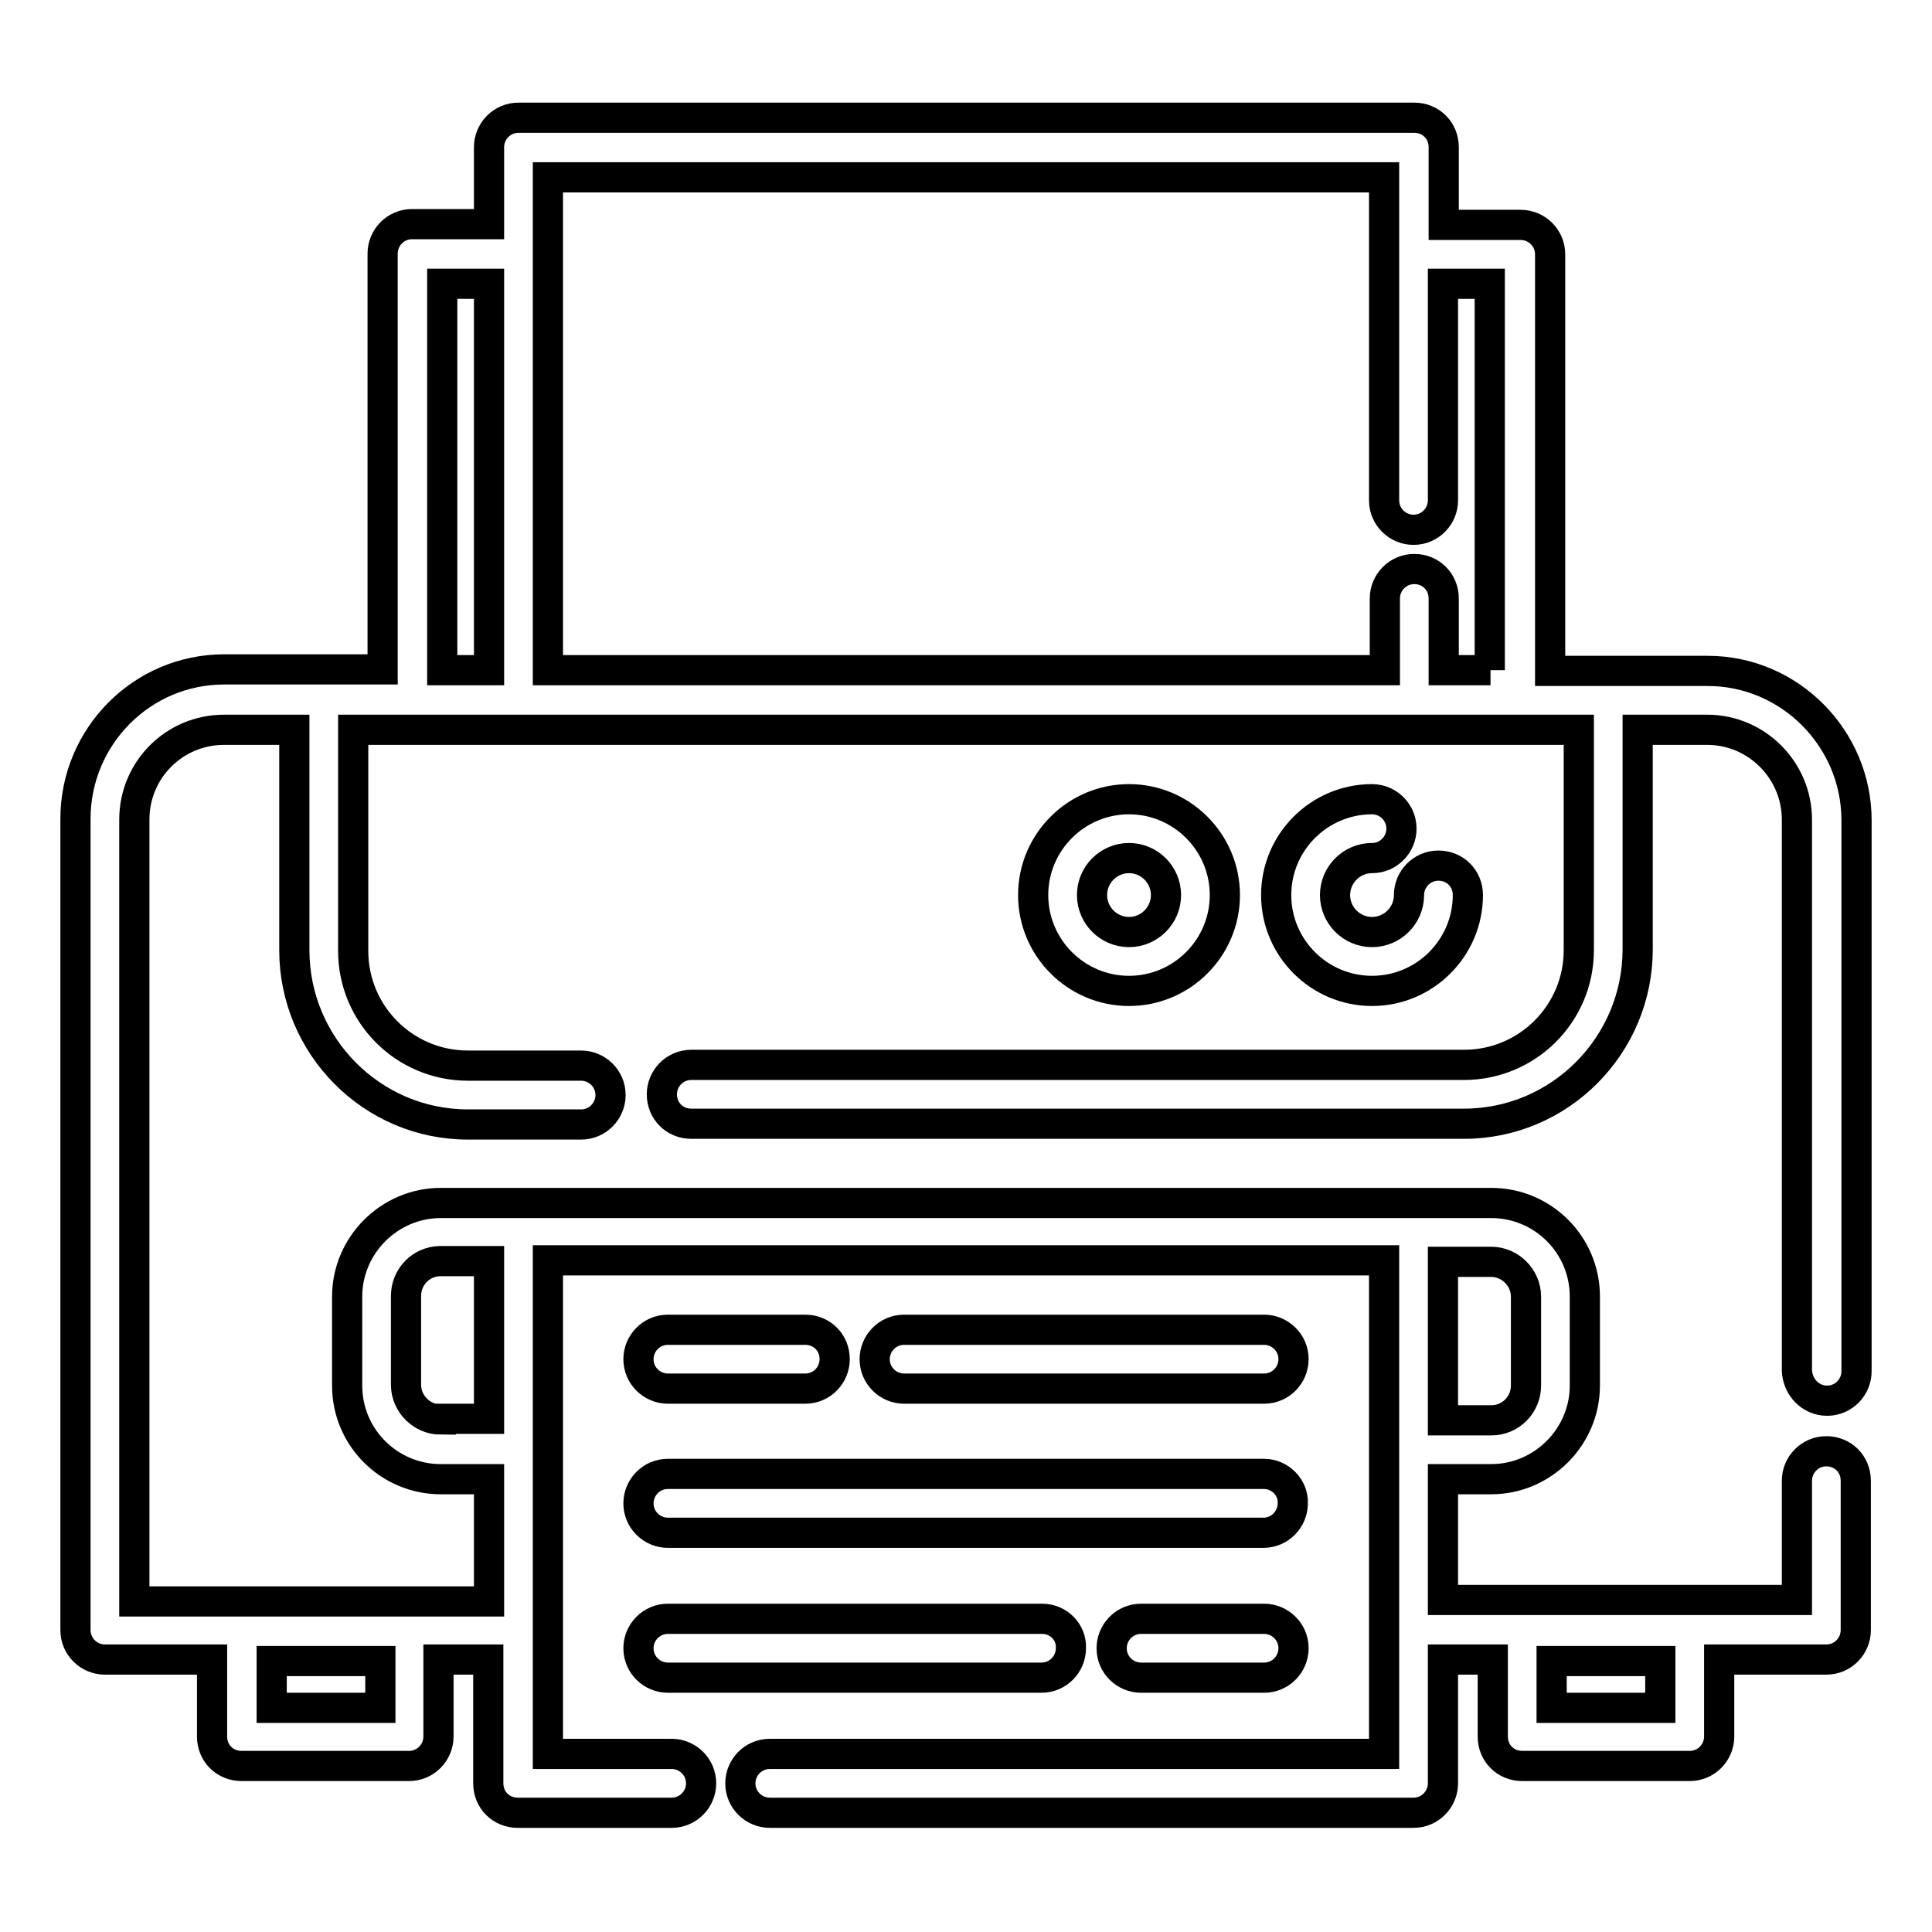
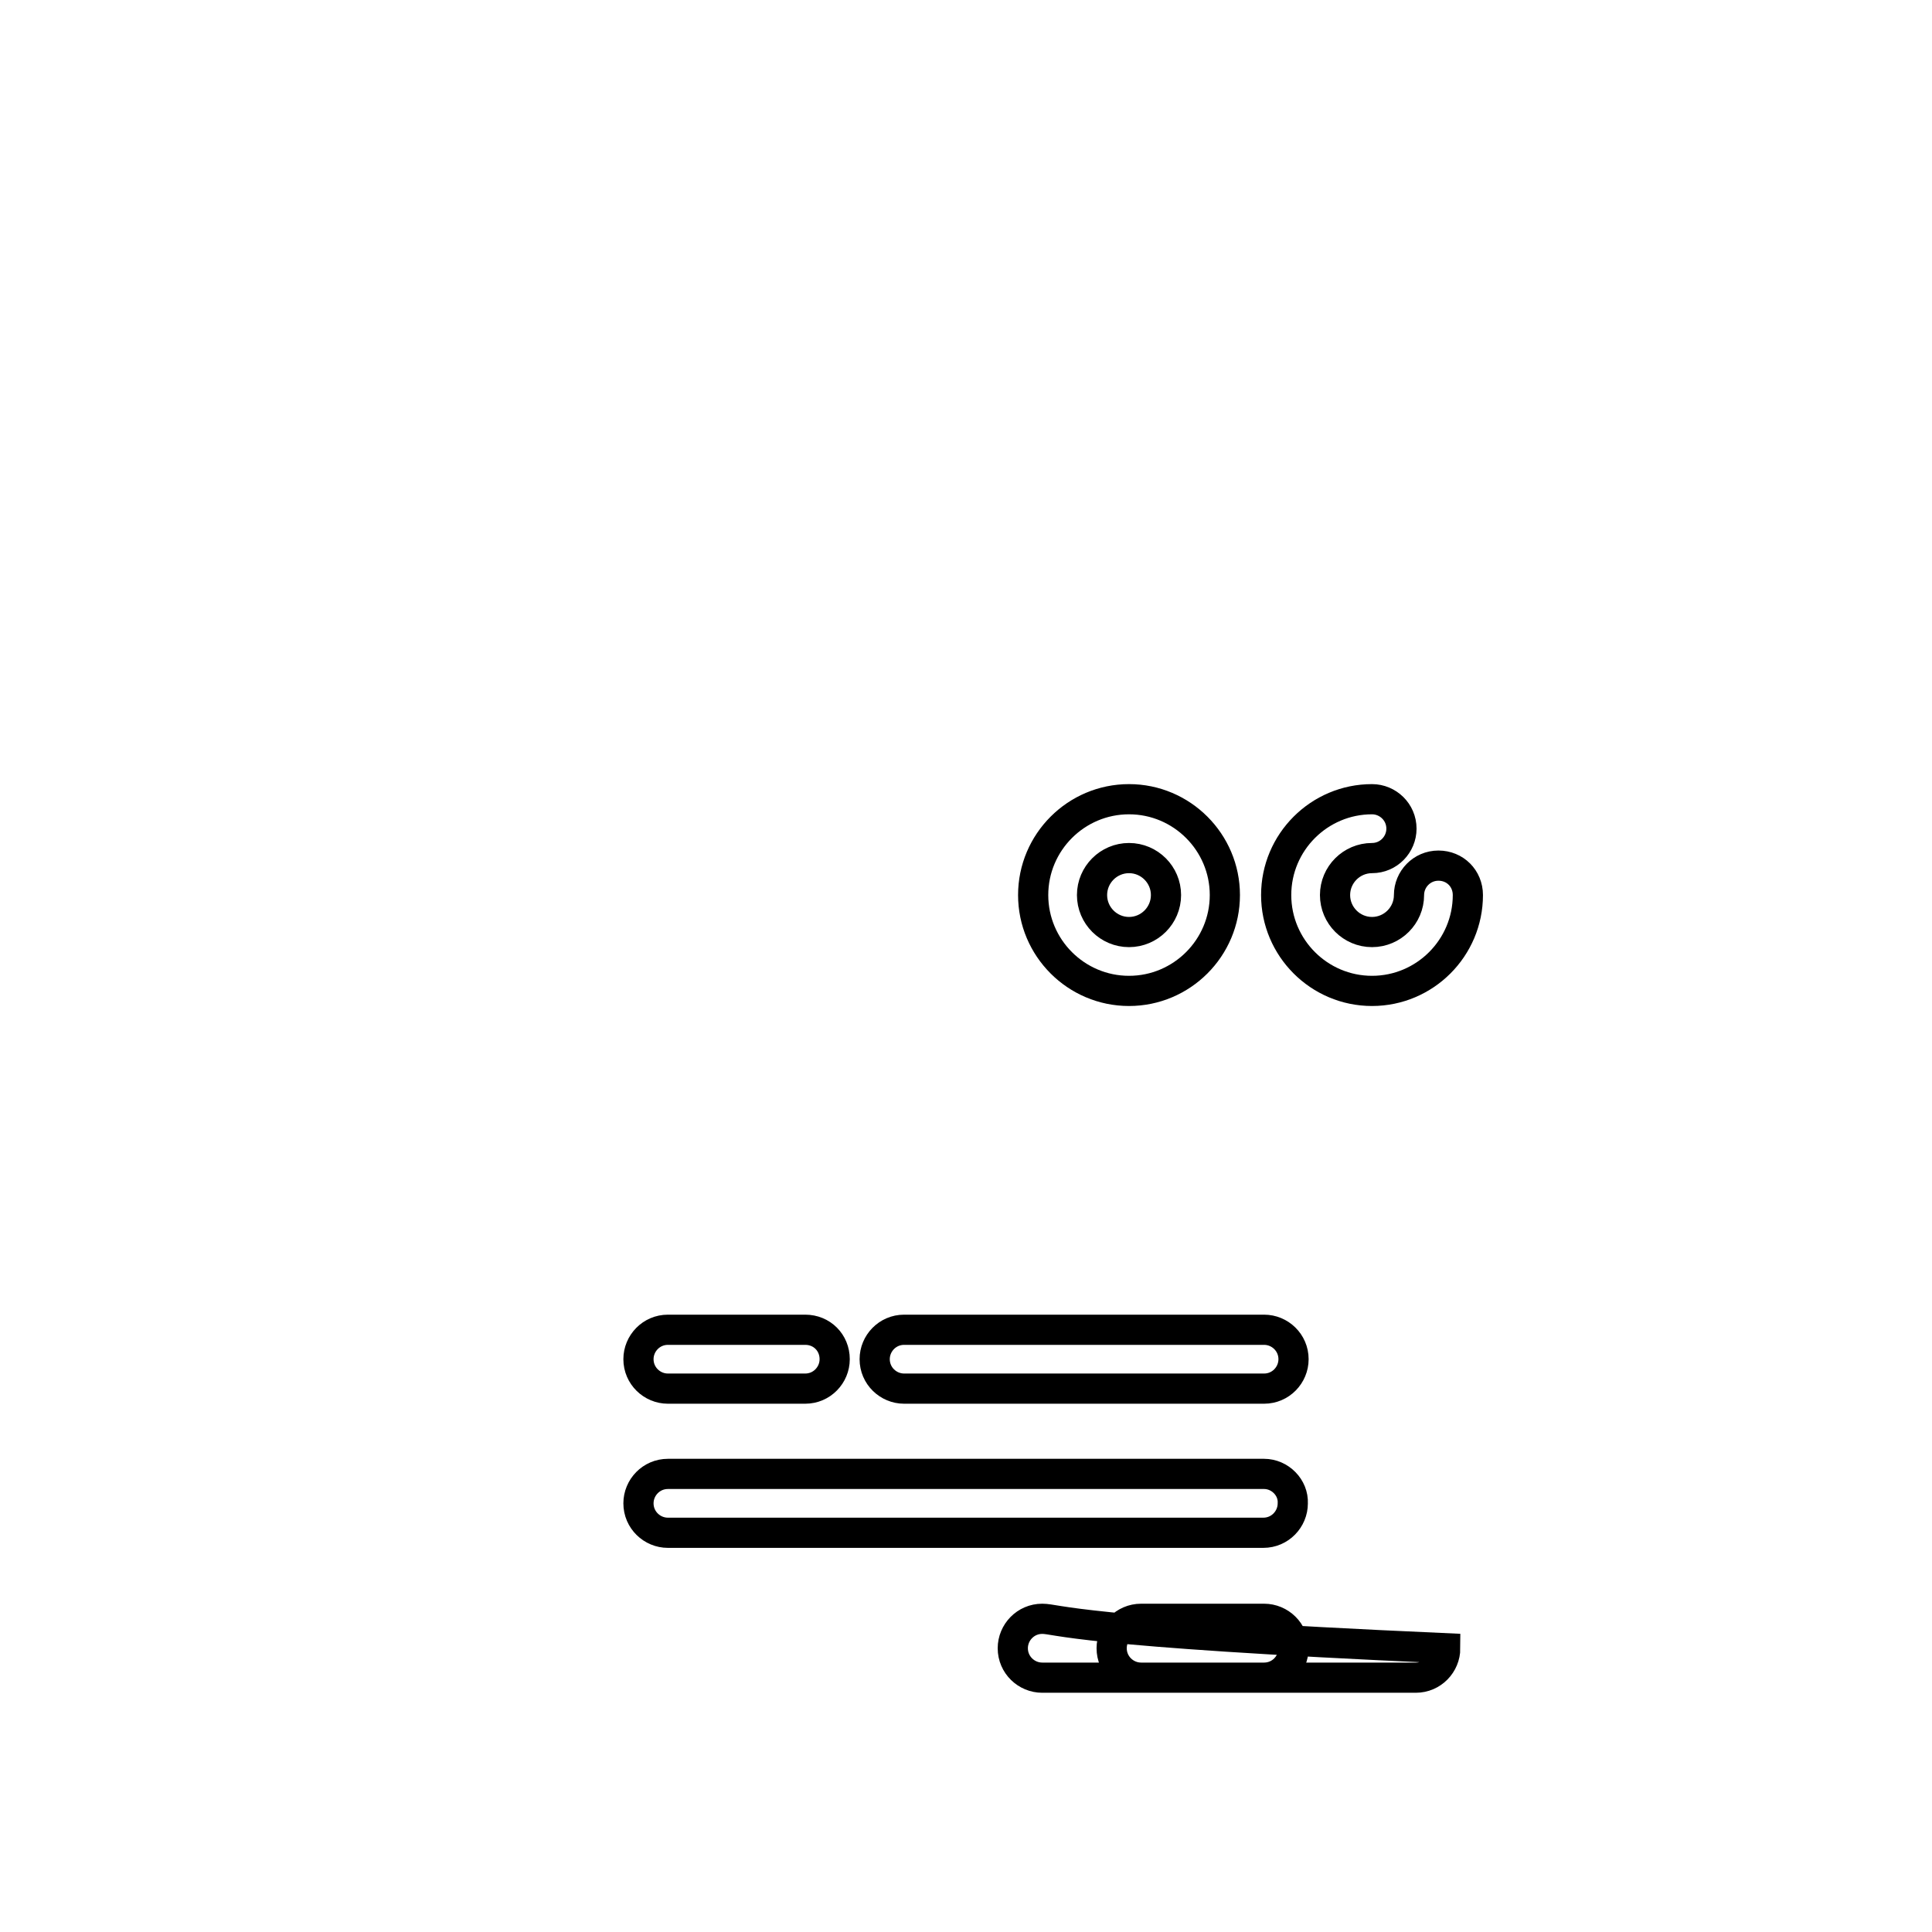
<svg xmlns="http://www.w3.org/2000/svg" version="1.1" x="0px" y="0px" viewBox="0 0 256 256" enable-background="new 0 0 256 256" xml:space="preserve">
  <g>
-     <path stroke-width="4" fill-opacity="0" stroke="#000000" d="M242.1,185.6c2.2,0,3.9-1.8,3.9-3.9l0,0v-73c0-10.9-8.9-19.8-19.7-19.8h-20.9V33.7c0-2.2-1.8-3.9-3.9-3.9 l0,0h-10.2V19.5c0-2.2-1.7-3.9-3.9-3.9c0,0,0,0,0,0H68.7c-2.2,0-3.9,1.8-3.9,3.9c0,0,0,0,0,0v10.2H54.6c-2.2,0-3.9,1.8-3.9,3.9l0,0 v55.1H29.7c-10.9,0-19.7,8.9-19.7,19.8v107.5c0,2.2,1.8,3.9,3.9,3.9l0,0h14.2v10.2c0,2.2,1.7,3.9,3.9,3.9c0,0,0,0,0,0h22.2 c2.2,0,3.9-1.8,3.9-3.9l0,0v-10.2h6.6v16.4c0,2.2,1.7,3.9,3.9,3.9c0,0,0,0,0,0H89c2.2,0,3.9-1.8,3.9-3.9c0,0,0,0,0,0 c0-2.2-1.8-3.9-3.9-3.9l0,0H72.6v-65.4h110.8v65.4H102c-2.2,0-3.9,1.8-3.9,3.9c0,0,0,0,0,0c0,2.2,1.8,3.9,3.9,3.9l0,0h85.3 c2.2,0,3.9-1.8,3.9-3.9l0,0v-16.4h6.6v10.2c0,2.2,1.7,3.9,3.9,3.9c0,0,0,0,0,0h22.2c2.2,0,3.9-1.8,3.9-3.9l0,0v-10.2h14.2 c2.2,0,3.9-1.8,3.9-3.9l0,0v-19.8c0-2.2-1.7-3.9-3.9-3.9c0,0,0,0,0,0c-2.2,0-3.9,1.8-3.9,3.9c0,0,0,0,0,0v15.8h-46.9V196h6.4 c6.8,0,12.4-5.6,12.4-12.4v-11.8c0-6.9-5.6-12.4-12.4-12.4H58.4c-6.8,0-12.4,5.6-12.4,12.4v11.8c0,6.9,5.6,12.4,12.4,12.4h6.4v16.2 H17.8V108.6c0-6.6,5.3-11.9,11.9-11.9H39v29.2c0,12.7,10.3,23.1,23,23.1h15c2.2,0,3.9-1.8,3.9-3.9v0c0-2.2-1.8-3.9-3.9-3.9l0,0H62 c-8.4,0-15.2-6.8-15.2-15.2V96.7h162.4v29.2c0,8.4-6.8,15.2-15.2,15.2H91.6c-2.2,0-3.9,1.8-3.9,3.9l0,0c0,2.2,1.7,3.9,3.9,3.9 c0,0,0,0,0,0H194c12.7,0,23-10.4,23-23.1V96.7h9.2c6.6,0,11.9,5.4,11.9,11.9v73C238.2,183.8,239.9,185.6,242.1,185.6L242.1,185.6 L242.1,185.6z M205.6,220.1H220v6.2h-14.4V220.1z M191.2,167.2h6.4c2.5,0,4.6,2.1,4.6,4.6v11.8c0,2.5-2,4.6-4.6,4.6h-6.4V167.2 L191.2,167.2z M58.4,188.1c-2.5,0-4.6-2.1-4.6-4.6v-11.8c0-2.5,2-4.6,4.6-4.6h6.4v20.9H58.4z M36,220.1h14.4v6.2H36V220.1z  M64.8,88.8h-6.2V37.6h6.2V88.8L64.8,88.8z M197.5,88.8h-6.2v-9.5c0-2.2-1.7-3.9-3.9-3.9c0,0,0,0,0,0c-2.2,0-3.9,1.8-3.9,3.9l0,0 v9.5H72.6V33.7l0,0l0,0V23.5h110.8v42.8c0,2.2,1.8,3.9,3.9,3.9c2.2,0,3.9-1.8,3.9-3.9l0,0V37.6h6.2V88.8L197.5,88.8z" />
-     <path stroke-width="4" fill-opacity="0" stroke="#000000" d="M190.6,114.7c-2.2,0-3.9,1.8-3.9,3.9c0,2.7-2.2,4.9-4.9,4.9c-2.7,0-4.9-2.2-4.9-4.9c0-2.7,2.2-4.9,4.9-4.9 c2.2,0,3.9-1.8,3.9-3.9c0,0,0,0,0,0c0-2.2-1.8-3.9-3.9-3.9l0,0c-7,0-12.7,5.7-12.7,12.7c0,7,5.7,12.7,12.7,12.7 c7,0,12.7-5.7,12.7-12.7C194.5,116.4,192.8,114.7,190.6,114.7L190.6,114.7z M149.6,105.9c-7,0-12.7,5.7-12.7,12.7 c0,7,5.7,12.7,12.7,12.7c7,0,12.7-5.7,12.7-12.7C162.3,111.6,156.6,105.9,149.6,105.9z M149.6,123.5c-2.7,0-4.9-2.2-4.9-4.9 c0-2.7,2.2-4.9,4.9-4.9c2.7,0,4.9,2.2,4.9,4.9C154.5,121.3,152.3,123.5,149.6,123.5z M167.5,176.2h-47.7c-2.2,0-3.9,1.8-3.9,3.9v0 c0,2.2,1.8,3.9,3.9,3.9l0,0h47.7c2.2,0,3.9-1.8,3.9-3.9C171.4,177.9,169.6,176.2,167.5,176.2L167.5,176.2z M106.7,176.2H88.5 c-2.2,0-3.9,1.8-3.9,3.9v0c0,2.2,1.8,3.9,3.9,3.9l0,0h18.2c2.2,0,3.9-1.8,3.9-3.9C110.6,177.9,108.9,176.2,106.7,176.2 C106.7,176.2,106.7,176.2,106.7,176.2L106.7,176.2z M167.5,195.3H88.5c-2.2,0-3.9,1.8-3.9,3.9c0,0,0,0,0,0c0,2.2,1.8,3.9,3.9,3.9 l0,0h78.9c2.2,0,3.9-1.8,3.9-3.9C171.4,197.1,169.6,195.3,167.5,195.3L167.5,195.3L167.5,195.3z M167.5,214.5h-16.3 c-2.2,0-3.9,1.8-3.9,3.9v0c0,2.2,1.8,3.9,3.9,3.9l0,0h16.3c2.2,0,3.9-1.8,3.9-3.9C171.4,216.2,169.6,214.5,167.5,214.5L167.5,214.5 z M138.1,214.5H88.5c-2.2,0-3.9,1.8-3.9,3.9v0c0,2.2,1.8,3.9,3.9,3.9l0,0h49.5c2.2,0,3.9-1.8,3.9-3.9l0,0 C142,216.2,140.2,214.5,138.1,214.5C138.1,214.5,138.1,214.5,138.1,214.5z" />
+     <path stroke-width="4" fill-opacity="0" stroke="#000000" d="M190.6,114.7c-2.2,0-3.9,1.8-3.9,3.9c0,2.7-2.2,4.9-4.9,4.9c-2.7,0-4.9-2.2-4.9-4.9c0-2.7,2.2-4.9,4.9-4.9 c2.2,0,3.9-1.8,3.9-3.9c0,0,0,0,0,0c0-2.2-1.8-3.9-3.9-3.9l0,0c-7,0-12.7,5.7-12.7,12.7c0,7,5.7,12.7,12.7,12.7 c7,0,12.7-5.7,12.7-12.7C194.5,116.4,192.8,114.7,190.6,114.7L190.6,114.7z M149.6,105.9c-7,0-12.7,5.7-12.7,12.7 c0,7,5.7,12.7,12.7,12.7c7,0,12.7-5.7,12.7-12.7C162.3,111.6,156.6,105.9,149.6,105.9z M149.6,123.5c-2.7,0-4.9-2.2-4.9-4.9 c0-2.7,2.2-4.9,4.9-4.9c2.7,0,4.9,2.2,4.9,4.9C154.5,121.3,152.3,123.5,149.6,123.5z M167.5,176.2h-47.7c-2.2,0-3.9,1.8-3.9,3.9v0 c0,2.2,1.8,3.9,3.9,3.9l0,0h47.7c2.2,0,3.9-1.8,3.9-3.9C171.4,177.9,169.6,176.2,167.5,176.2L167.5,176.2z M106.7,176.2H88.5 c-2.2,0-3.9,1.8-3.9,3.9v0c0,2.2,1.8,3.9,3.9,3.9l0,0h18.2c2.2,0,3.9-1.8,3.9-3.9C110.6,177.9,108.9,176.2,106.7,176.2 C106.7,176.2,106.7,176.2,106.7,176.2L106.7,176.2z M167.5,195.3H88.5c-2.2,0-3.9,1.8-3.9,3.9c0,0,0,0,0,0c0,2.2,1.8,3.9,3.9,3.9 l0,0h78.9c2.2,0,3.9-1.8,3.9-3.9C171.4,197.1,169.6,195.3,167.5,195.3L167.5,195.3L167.5,195.3z M167.5,214.5h-16.3 c-2.2,0-3.9,1.8-3.9,3.9v0c0,2.2,1.8,3.9,3.9,3.9l0,0h16.3c2.2,0,3.9-1.8,3.9-3.9C171.4,216.2,169.6,214.5,167.5,214.5L167.5,214.5 z M138.1,214.5c-2.2,0-3.9,1.8-3.9,3.9v0c0,2.2,1.8,3.9,3.9,3.9l0,0h49.5c2.2,0,3.9-1.8,3.9-3.9l0,0 C142,216.2,140.2,214.5,138.1,214.5C138.1,214.5,138.1,214.5,138.1,214.5z" />
  </g>
</svg>